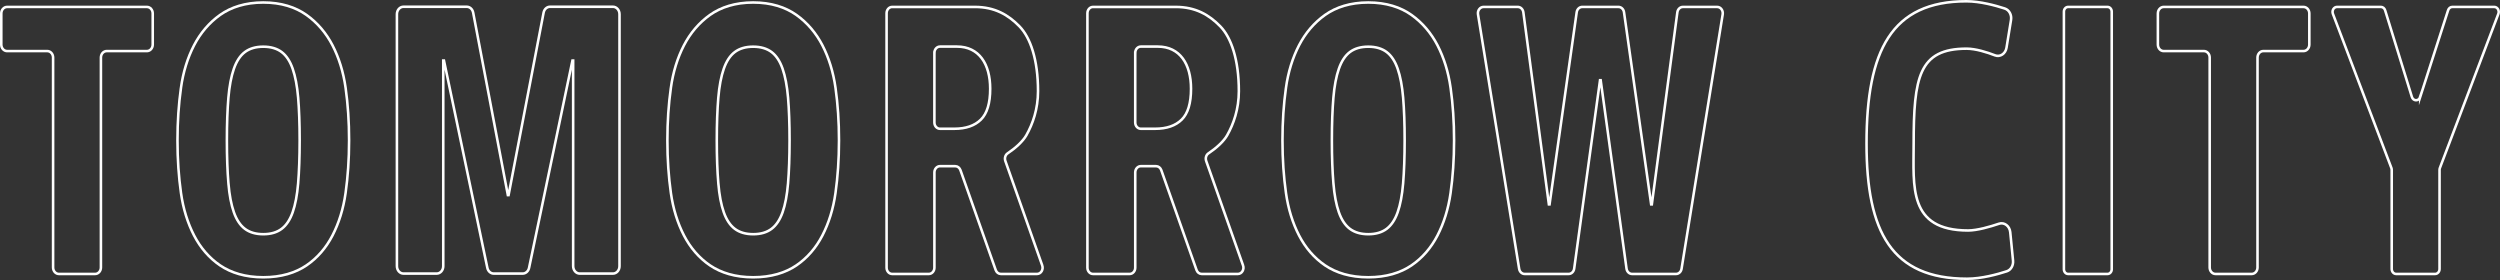
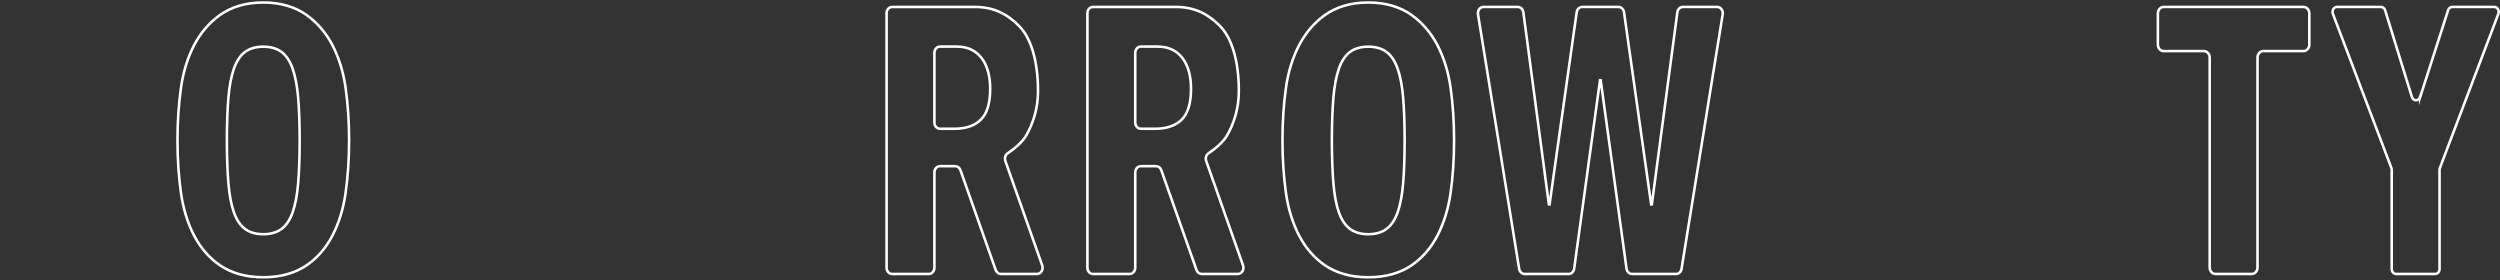
<svg xmlns="http://www.w3.org/2000/svg" id="_レイヤー_1" viewBox="0 0 965.287 108.123">
  <rect x="0" y="0" width="965.287" height="108.123" fill="#333333" stroke="none" />
  <defs>
    <style>.cls-1{fill:none;stroke:#fff;stroke-miterlimit:10;stroke-width:.994px;}</style>
  </defs>
-   <path class="cls-1" d="M180.22,2.609c1.194,0,2.226.944,2.477,2.266l13.395,70.457h.271l13.529-70.463c.253-1.319,1.284-2.26,2.476-2.26h24.296c1.4,0,2.534,1.285,2.534,2.87v97.285c0,1.585-1.135,2.87-2.534,2.87h-12.826c-1.4,0-2.534-1.285-2.534-2.87V23.387h-.271l-16.753,80.039c-.271,1.294-1.291,2.208-2.466,2.208h-11.176c-1.174,0-2.195-.914-2.466-2.208l-16.753-80.039h-.272v79.377c0,1.585-1.135,2.87-2.534,2.87h-12.824c-1.4,0-2.534-1.285-2.534-2.87V5.478c0-1.585,1.135-2.87,2.534-2.87h24.429Z" />
  <path class="cls-1" d="M586.059,2.68c1.066,0,1.972.879,2.13,2.066l9.856,74.174h.256l10.483-74.196c.166-1.177,1.068-2.044,2.127-2.044h14.019c1.059,0,1.96.867,2.127,2.044l10.483,74.196h.256l9.856-74.174c.158-1.187,1.063-2.066,2.13-2.066h13.258c1.344,0,2.359,1.371,2.119,2.859l-15.885,98.248c-.186,1.153-1.078,1.991-2.119,1.991h-17.001c-1.062,0-1.966-.872-2.128-2.055l-9.977-72.741h-.256l-9.977,72.741c-.162,1.182-1.066,2.055-2.128,2.055h-17.001c-1.041,0-1.932-.838-2.119-1.991l-15.885-98.248c-.241-1.489.775-2.859,2.119-2.859h13.258Z" />
-   <path class="cls-1" d="M798.515,2.68h15.242c.89,0,1.611.812,1.611,1.814v99.469c0,1.002-.721,1.814-1.611,1.814h-15.242c-.89,0-1.611-.812-1.611-1.814V4.494c0-1.002.721-1.814,1.611-1.814Z" />
  <path class="cls-1" d="M934.477,37.443l10.777-33.495c.245-.761.886-1.268,1.605-1.268h16.221c1.225,0,2.051,1.409,1.57,2.678l-22.57,59.484c-.091.239-.137.496-.137.755v38.258c0,1.062-.764,1.922-1.707,1.922h-15.051c-.943,0-1.707-.861-1.707-1.922v-38.258c0-.26-.047-.517-.137-.755l-22.568-59.484c-.481-1.268.345-2.678,1.57-2.678h16.972c.727,0,1.374.518,1.612,1.291l10.332,33.449c.528,1.709,2.67,1.725,3.218.023Z" />
  <path class="cls-1" d="M69.86,33.983c.868-6.228,2.595-11.706,5.055-16.472,2.464-4.756,5.839-8.742,10.071-11.754,4.238-2.999,9.763-4.79,16.669-4.791,6.909.002,12.427,1.791,16.669,4.791,4.23,3.013,7.609,6.998,10.071,11.754,2.456,4.768,4.186,10.244,5.055,16.472.869,6.233,1.339,12.953,1.336,20.232-.002,7.368-.48,14.113-1.351,20.301-.872,6.186-2.602,11.643-5.06,16.41-2.465,4.761-5.834,8.682-10.059,11.553-4.232,2.861-9.75,4.578-16.661,4.58-6.908-.003-12.428-1.719-16.661-4.58-4.225-2.872-7.597-6.794-10.059-11.553-2.458-4.767-4.188-10.224-5.06-16.41-.873-6.188-1.35-12.933-1.353-20.301-.002-7.279.467-14,1.337-20.232ZM88.195,70.802c.379,4.565,1.095,8.285,2.113,11.168,1.015,2.882,2.44,5.019,4.245,6.383,1.81,1.364,4.167,2.074,7.101,2.075,2.933,0,5.294-.711,7.101-2.075,1.809-1.364,3.223-3.501,4.245-6.383,1.017-2.882,1.732-6.604,2.113-11.168.377-4.562.587-10.085.589-16.576.003-6.491-.209-11.988-.584-16.509-.381-4.517-1.093-8.239-2.111-11.167-1.017-2.925-2.443-5.083-4.248-6.448-1.81-1.361-4.174-2.074-7.106-2.074-2.934,0-5.293.712-7.106,2.074-1.81,1.366-3.225,3.523-4.248,6.448-1.019,2.928-1.735,6.651-2.111,11.167-.377,4.521-.588,10.018-.585,16.509-.001,6.49.211,12.013.59,16.576Z" />
-   <path class="cls-1" d="M259.02,33.983c.868-6.228,2.595-11.706,5.055-16.472,2.464-4.756,5.839-8.742,10.071-11.754,4.238-2.999,9.763-4.79,16.669-4.791,6.909.002,12.427,1.791,16.669,4.791,4.23,3.013,7.609,6.998,10.071,11.754,2.456,4.768,4.186,10.244,5.055,16.472.869,6.233,1.339,12.953,1.336,20.232-.002,7.368-.48,14.113-1.351,20.301-.872,6.186-2.602,11.643-5.06,16.41-2.465,4.761-5.834,8.682-10.059,11.553-4.232,2.861-9.75,4.578-16.661,4.58-6.908-.003-12.428-1.719-16.661-4.58-4.225-2.872-7.597-6.794-10.059-11.553-2.458-4.767-4.188-10.224-5.06-16.41-.873-6.188-1.35-12.933-1.353-20.301-.002-7.279.467-14,1.337-20.232ZM277.356,70.802c.379,4.565,1.095,8.285,2.113,11.168,1.015,2.882,2.44,5.019,4.245,6.383,1.81,1.364,4.167,2.074,7.101,2.075,2.933,0,5.294-.711,7.101-2.075,1.809-1.364,3.223-3.501,4.245-6.383,1.017-2.882,1.732-6.604,2.113-11.168.377-4.562.587-10.085.589-16.576.003-6.491-.209-11.988-.584-16.509-.381-4.517-1.093-8.239-2.111-11.167-1.017-2.925-2.443-5.083-4.248-6.448-1.81-1.361-4.174-2.074-7.106-2.074-2.934,0-5.293.712-7.106,2.074-1.81,1.366-3.225,3.523-4.248,6.448-1.019,2.928-1.735,6.651-2.111,11.167-.377,4.521-.588,10.018-.585,16.509-.001,6.49.211,12.013.59,16.576Z" />
  <path class="cls-1" d="M496.514,33.983c.868-6.228,2.595-11.706,5.055-16.472,2.464-4.756,5.839-8.742,10.071-11.754,4.238-2.999,9.763-4.79,16.669-4.791,6.909.002,12.427,1.791,16.669,4.791,4.23,3.013,7.609,6.998,10.071,11.754,2.456,4.768,4.186,10.244,5.055,16.472.869,6.233,1.339,12.953,1.336,20.232-.002,7.368-.48,14.113-1.351,20.301-.872,6.186-2.602,11.643-5.06,16.41-2.465,4.761-5.834,8.682-10.059,11.553-4.232,2.861-9.75,4.578-16.661,4.58-6.908-.003-12.428-1.719-16.661-4.58-4.225-2.872-7.597-6.794-10.059-11.553-2.458-4.767-4.188-10.224-5.06-16.41-.873-6.188-1.35-12.933-1.353-20.301-.002-7.279.467-14,1.337-20.232ZM514.85,70.802c.379,4.565,1.095,8.285,2.113,11.168,1.015,2.882,2.44,5.019,4.245,6.383,1.81,1.364,4.167,2.074,7.101,2.075,2.933,0,5.294-.711,7.101-2.075,1.809-1.364,3.223-3.501,4.245-6.383,1.017-2.882,1.732-6.604,2.113-11.168.377-4.562.587-10.085.589-16.576.003-6.491-.209-11.988-.584-16.509-.381-4.517-1.093-8.239-2.111-11.167-1.017-2.925-2.443-5.083-4.248-6.448-1.81-1.361-4.174-2.074-7.106-2.074-2.934,0-5.293.712-7.106,2.074-1.81,1.366-3.225,3.523-4.248,6.448-1.019,2.928-1.735,6.651-2.111,11.167-.377,4.521-.588,10.018-.585,16.509-.001,6.49.211,12.013.59,16.576Z" />
-   <path class="cls-1" d="M56.739,19.719h-15.543c-1.232,0-2.23,1.124-2.23,2.511v81.036c0,1.387-.998,2.511-2.23,2.511h-14.005c-1.232,0-2.23-1.124-2.23-2.511V22.23c0-1.387-.998-2.511-2.23-2.511H2.727c-1.232,0-2.23-1.124-2.23-2.511V5.191c0-1.387.998-2.511,2.23-2.511h54.012c1.232,0,2.23,1.124,2.23,2.511v12.016c0,1.387-.998,2.511-2.23,2.511Z" />
  <path class="cls-1" d="M889.431,19.719h-15.543c-1.232,0-2.23,1.124-2.23,2.511v81.036c0,1.387-.998,2.511-2.23,2.511h-14.005c-1.232,0-2.23-1.124-2.23-2.511V22.23c0-1.387-.998-2.511-2.23-2.511h-15.544c-1.232,0-2.23-1.124-2.23-2.511V5.191c0-1.387.998-2.511,2.23-2.511h54.012c1.232,0,2.23,1.124,2.23,2.511v12.016c0,1.387-.998,2.511-2.23,2.511Z" />
  <path class="cls-1" d="M402.411,102.466l-14.228-40.304c-.385-1.092-.024-2.35.873-2.949,3.11-2.078,5.904-4.647,7.227-6.985,2.479-4.379,4.509-10.123,4.509-17.054,0-12.138-2.927-20.652-7.201-25.034-4.275-4.379-9.469-7.46-17.162-7.46h-31.962c-1.186,0-2.147,1.083-2.147,2.418v98.262c0,1.335.961,2.418,2.147,2.418h14.171c1.186,0,2.147-1.083,2.147-2.418v-36.782c0-1.336.962-2.419,2.149-2.418l5.909.003c.879,0,1.669.605,1.994,1.525l13.613,38.565c.325.921,1.111,1.525,1.991,1.525,3.246,0,9.534,0,13.976,0,1.517,0,2.555-1.723,1.995-3.311ZM360.785,20.405c0-1.335.961-2.418,2.147-2.418h6.572c8.548,0,12.823,6.751,12.823,16.282,0,5.584-1.198,9.555-3.591,11.912-2.394,2.36-5.813,3.537-10.257,3.537h-5.547c-1.186,0-2.147-1.083-2.147-2.418v-26.896Z" />
  <path class="cls-1" d="M479.956,102.466l-14.228-40.304c-.385-1.092-.024-2.35.873-2.949,3.11-2.078,5.904-4.647,7.227-6.985,2.479-4.379,4.509-10.123,4.509-17.054,0-12.138-2.927-20.652-7.201-25.034-4.275-4.379-9.469-7.46-17.162-7.46h-31.962c-1.186,0-2.147,1.083-2.147,2.418v98.262c0,1.335.961,2.418,2.147,2.418h14.171c1.186,0,2.147-1.083,2.147-2.418v-36.782c0-1.336.962-2.419,2.149-2.418l5.909.003c.879,0,1.669.605,1.994,1.525l13.613,38.565c.325.921,1.111,1.525,1.991,1.525,3.246,0,9.534,0,13.976,0,1.517,0,2.555-1.723,1.995-3.311ZM438.33,20.405c0-1.335.961-2.418,2.147-2.418h6.572c8.548,0,12.823,6.751,12.823,16.282,0,5.584-1.198,9.555-3.591,11.912-2.394,2.36-5.813,3.537-10.257,3.537h-5.547c-1.186,0-2.147-1.083-2.147-2.418v-26.896Z" />
-   <path class="cls-1" d="M759.93,88.995c-23.248,0-21.039-17.133-21.039-33.35,0-25.866,1.999-36.853,20.43-36.853,3.556,0,7.935,1.403,10.981,2.58,1.968.76,4.064-.629,4.44-2.945l1.744-10.742c.317-1.953-.725-3.85-2.411-4.398-3.49-1.135-9.494-2.79-14.822-2.79-28.886,0-38.555,18.979-38.555,54.884v.132c0,34.093,9.75,52.112,38.789,52.112,5.665,0,11.892-1.738,15.361-2.875,1.583-.519,2.595-2.261,2.413-4.115l-1.076-10.985c-.233-2.382-2.307-3.954-4.335-3.268-3.429,1.161-8.417,2.613-11.92,2.613Z" />
</svg>